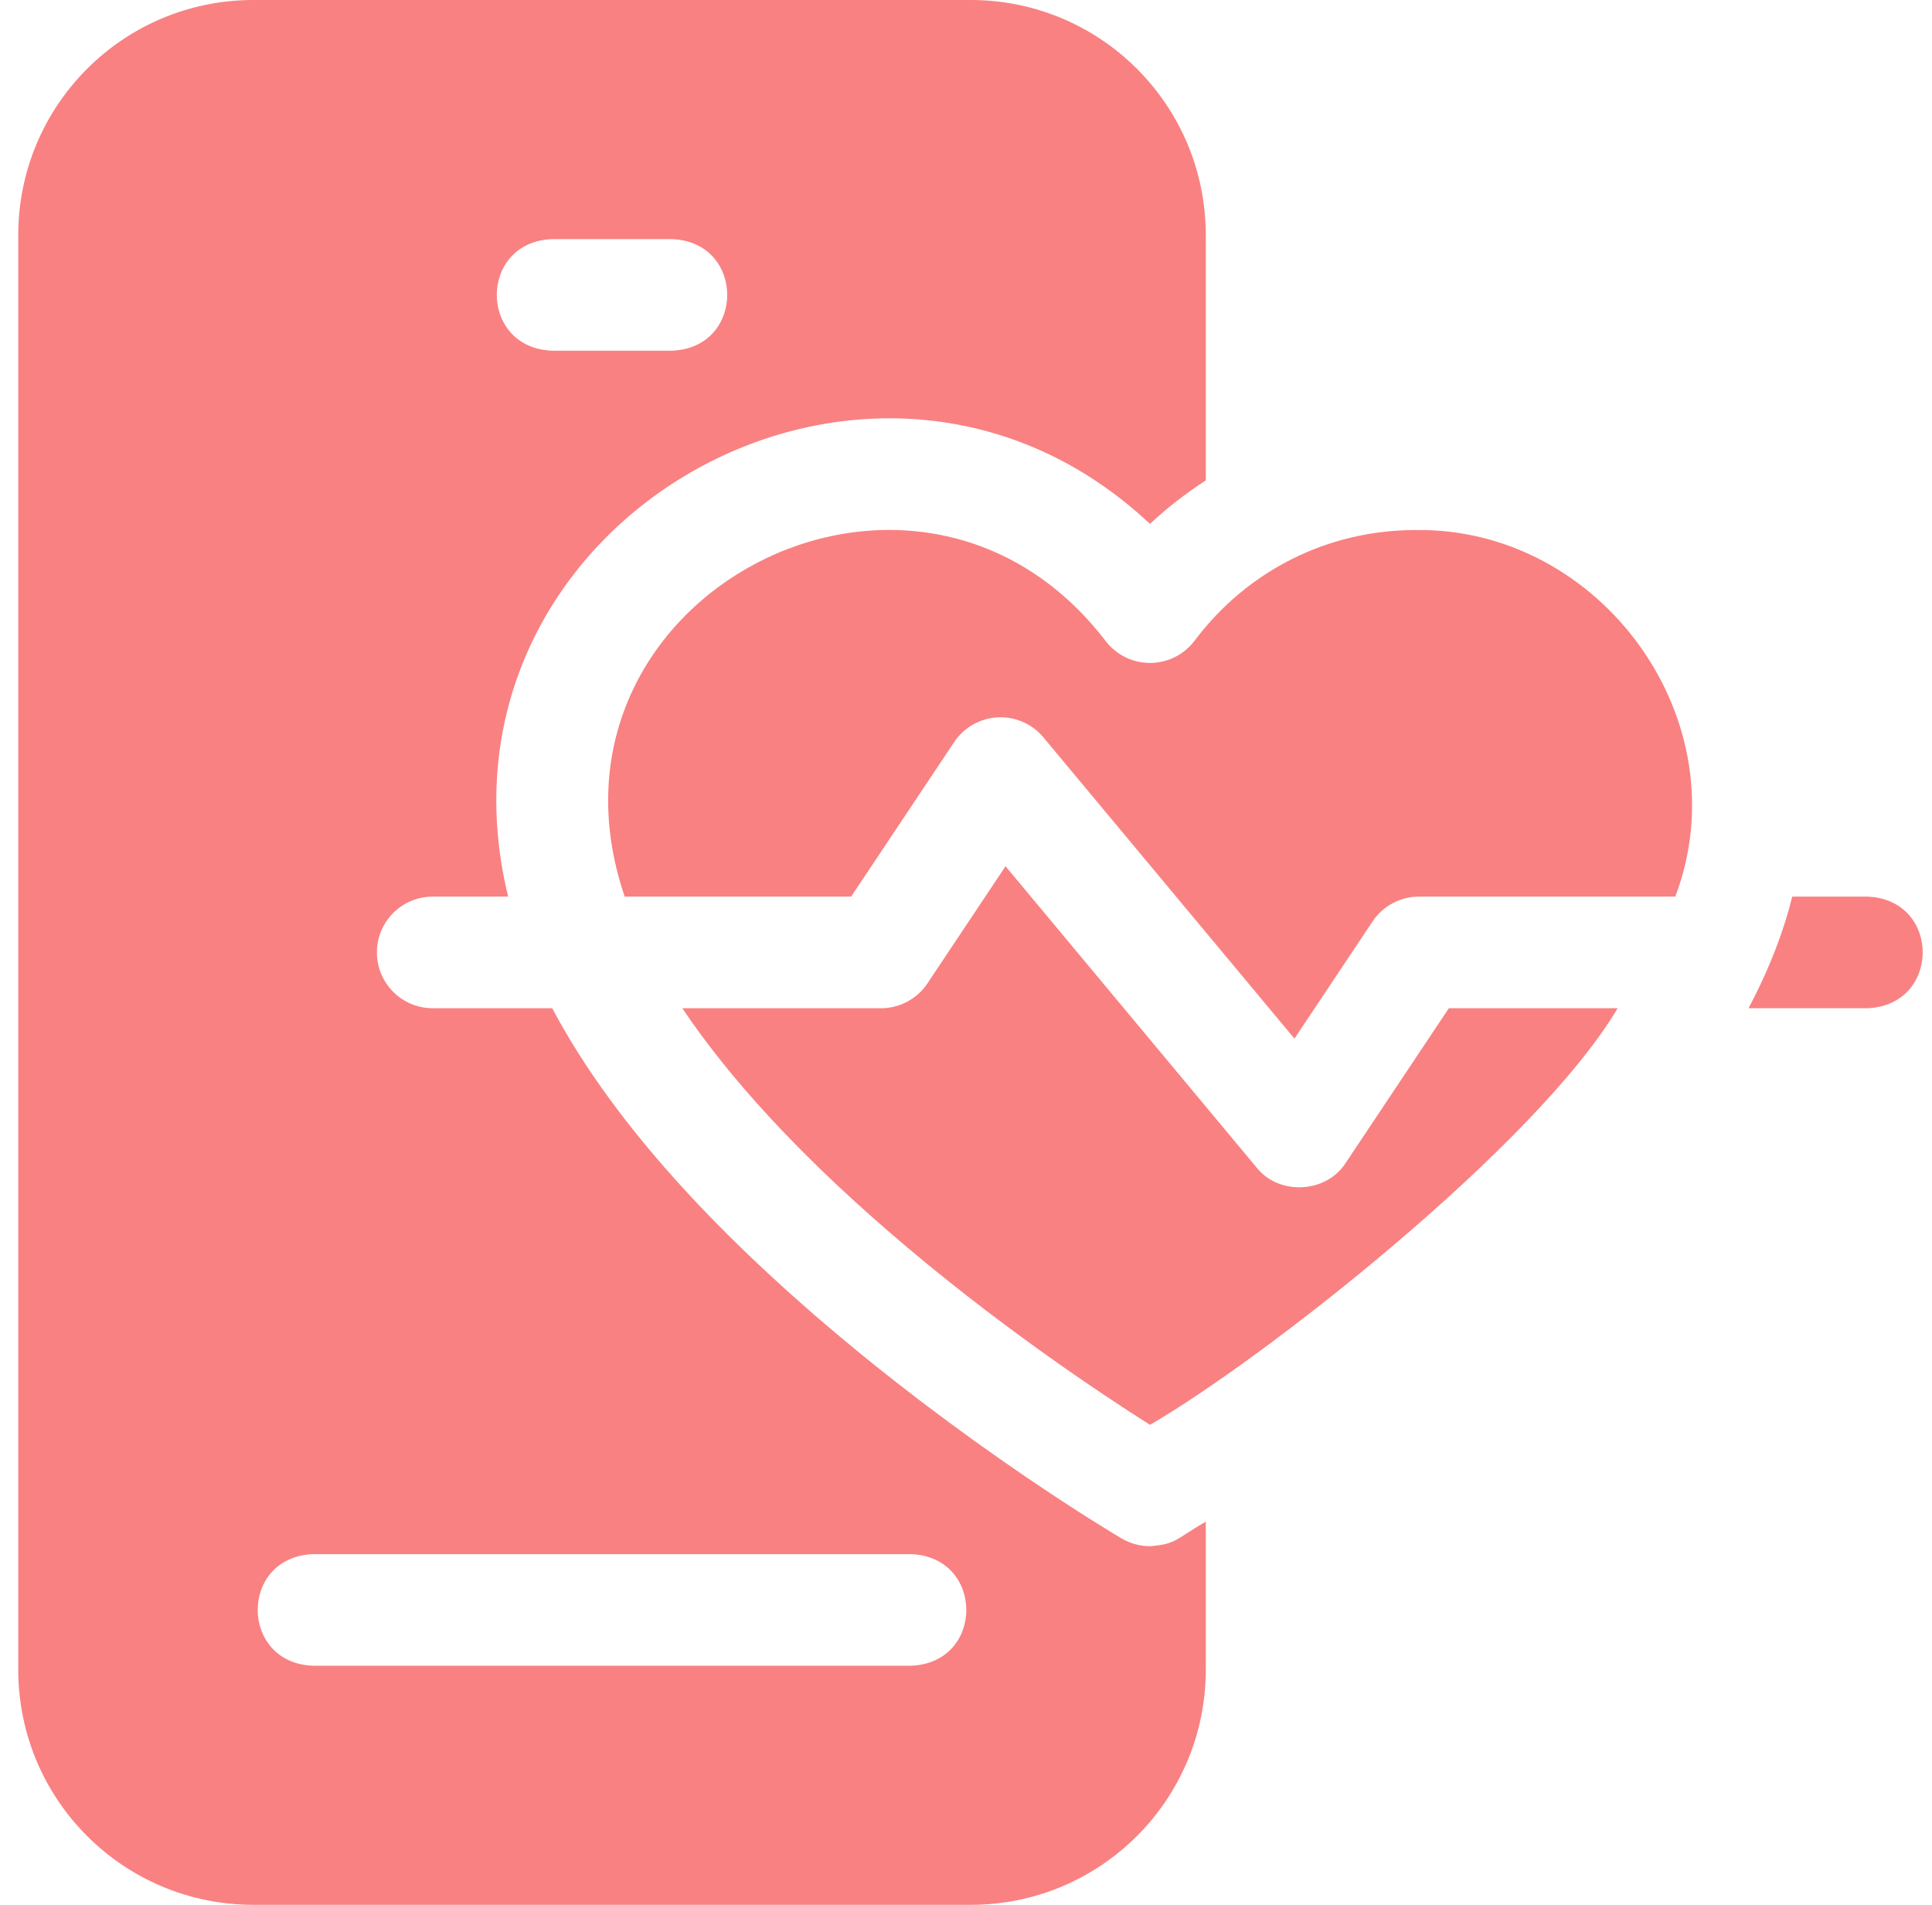
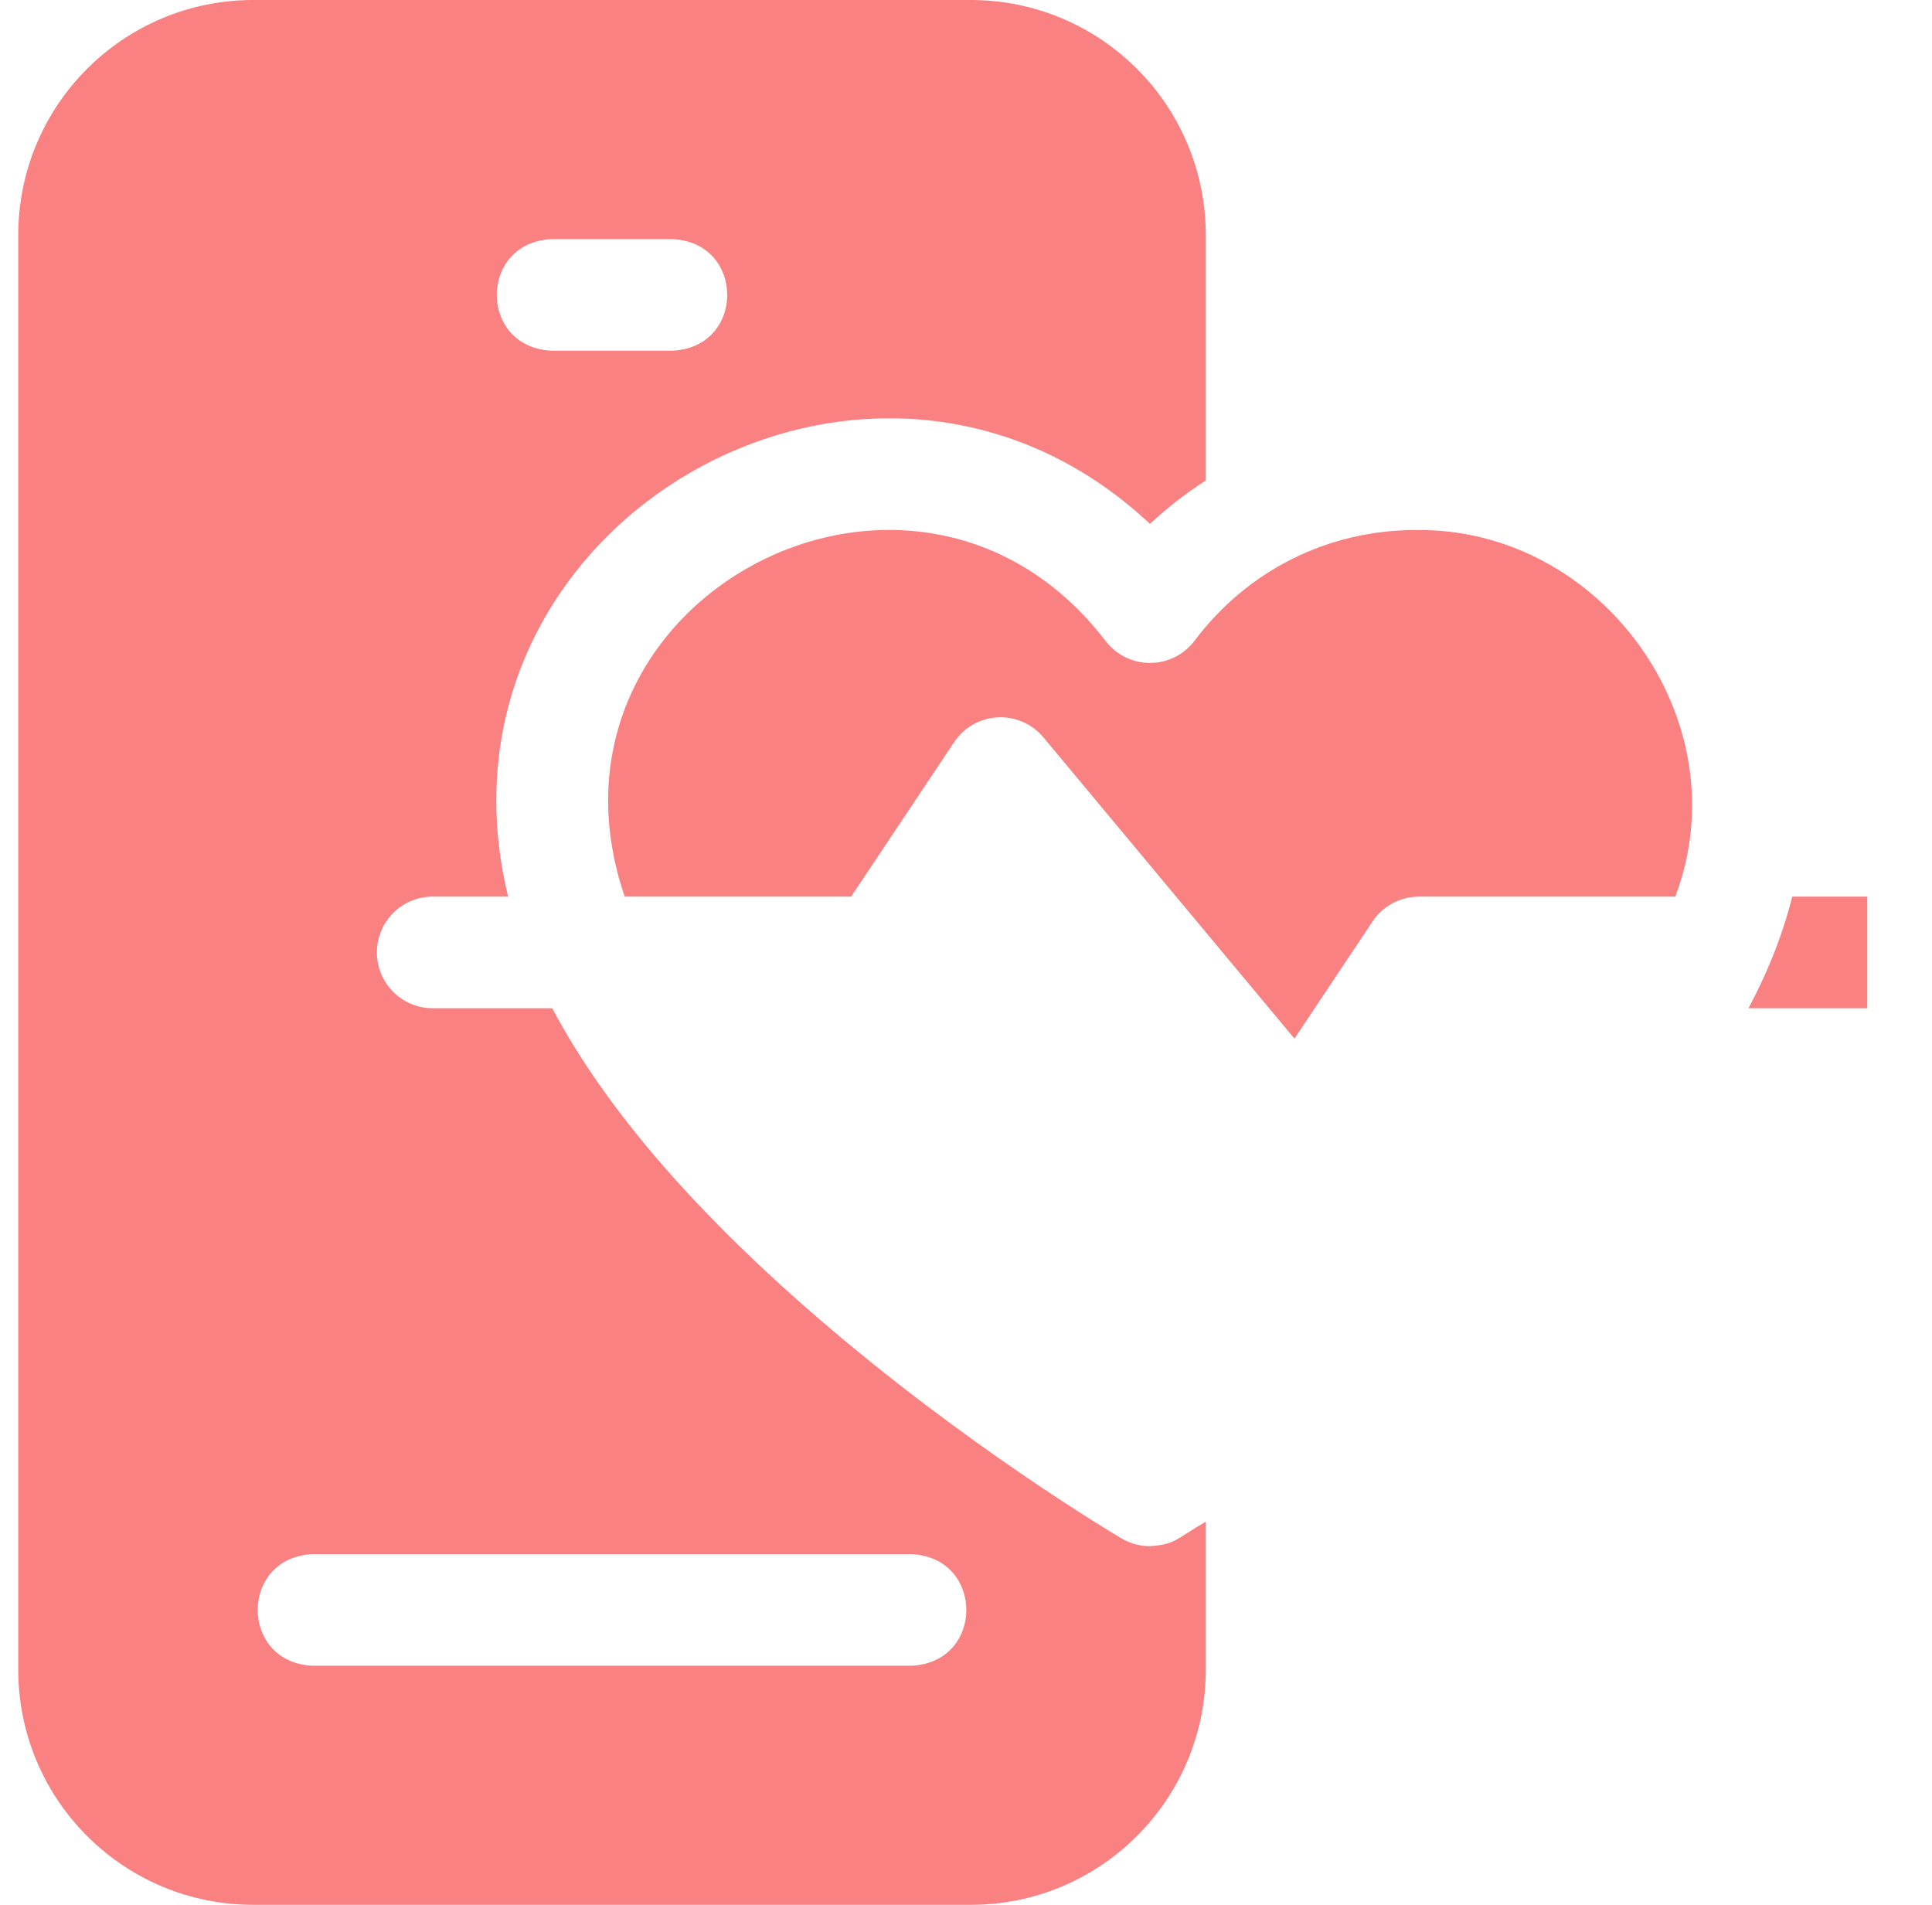
<svg xmlns="http://www.w3.org/2000/svg" width="71" height="70" viewBox="0 0 71 70" fill="none">
-   <path d="M49.459 42.727C48.751 43.852 47.003 43.947 46.178 42.903L36.953 31.833L34.083 36.138C33.703 36.708 33.063 37.051 32.377 37.051H25.075C26.802 39.627 29.331 42.374 32.622 45.226C36.52 48.605 40.445 51.211 42.261 52.36C46.396 49.969 56.453 42.099 59.448 37.051H53.244L49.459 42.727Z" fill="#F98182" />
  <path d="M42.261 56.82C41.901 56.82 41.541 56.726 41.22 56.537C40.989 56.401 35.503 53.152 29.935 48.326C25.415 44.409 22.196 40.639 20.294 37.051H15.901C14.769 37.051 13.851 36.133 13.851 35C13.851 33.867 14.769 32.949 15.901 32.949H18.674C15.331 19.248 32.032 9.653 42.261 19.253C42.896 18.658 43.584 18.124 44.312 17.656V8.641C44.312 3.861 40.444 0 35.671 0H9.312C4.532 0 0.671 3.868 0.671 8.641V61.359C0.671 66.138 4.538 70 9.312 70H35.671C40.45 70 44.312 66.133 44.312 61.359V55.917C43.204 56.559 43.224 56.749 42.261 56.82ZM20.294 8.787H24.688C27.404 8.886 27.405 12.788 24.688 12.888H20.294C17.578 12.788 17.577 8.887 20.294 8.787ZM33.474 61.214H11.508C8.797 61.116 8.786 57.214 11.508 57.112H33.474C36.185 57.21 36.197 61.111 33.474 61.214Z" fill="#F98182" />
-   <path d="M68.621 32.949H65.865C65.56 34.179 65.055 35.545 64.257 37.051H68.621C71.338 36.95 71.338 33.049 68.621 32.949Z" fill="#F98182" />
+   <path d="M68.621 32.949H65.865C65.56 34.179 65.055 35.545 64.257 37.051H68.621Z" fill="#F98182" />
  <path d="M52.025 19.478C48.805 19.478 45.843 20.96 43.901 23.544C43.513 24.059 42.906 24.362 42.261 24.362C41.617 24.362 41.01 24.059 40.622 23.544C33.607 14.421 19.225 21.989 22.957 32.949H31.279L35.064 27.273C35.422 26.734 36.014 26.397 36.661 26.362C37.307 26.327 37.931 26.6 38.345 27.097L47.57 38.167L50.44 33.863C50.82 33.292 51.461 32.949 52.146 32.949H61.566C64.013 26.491 58.849 19.381 52.025 19.478Z" fill="#F98182" />
</svg>